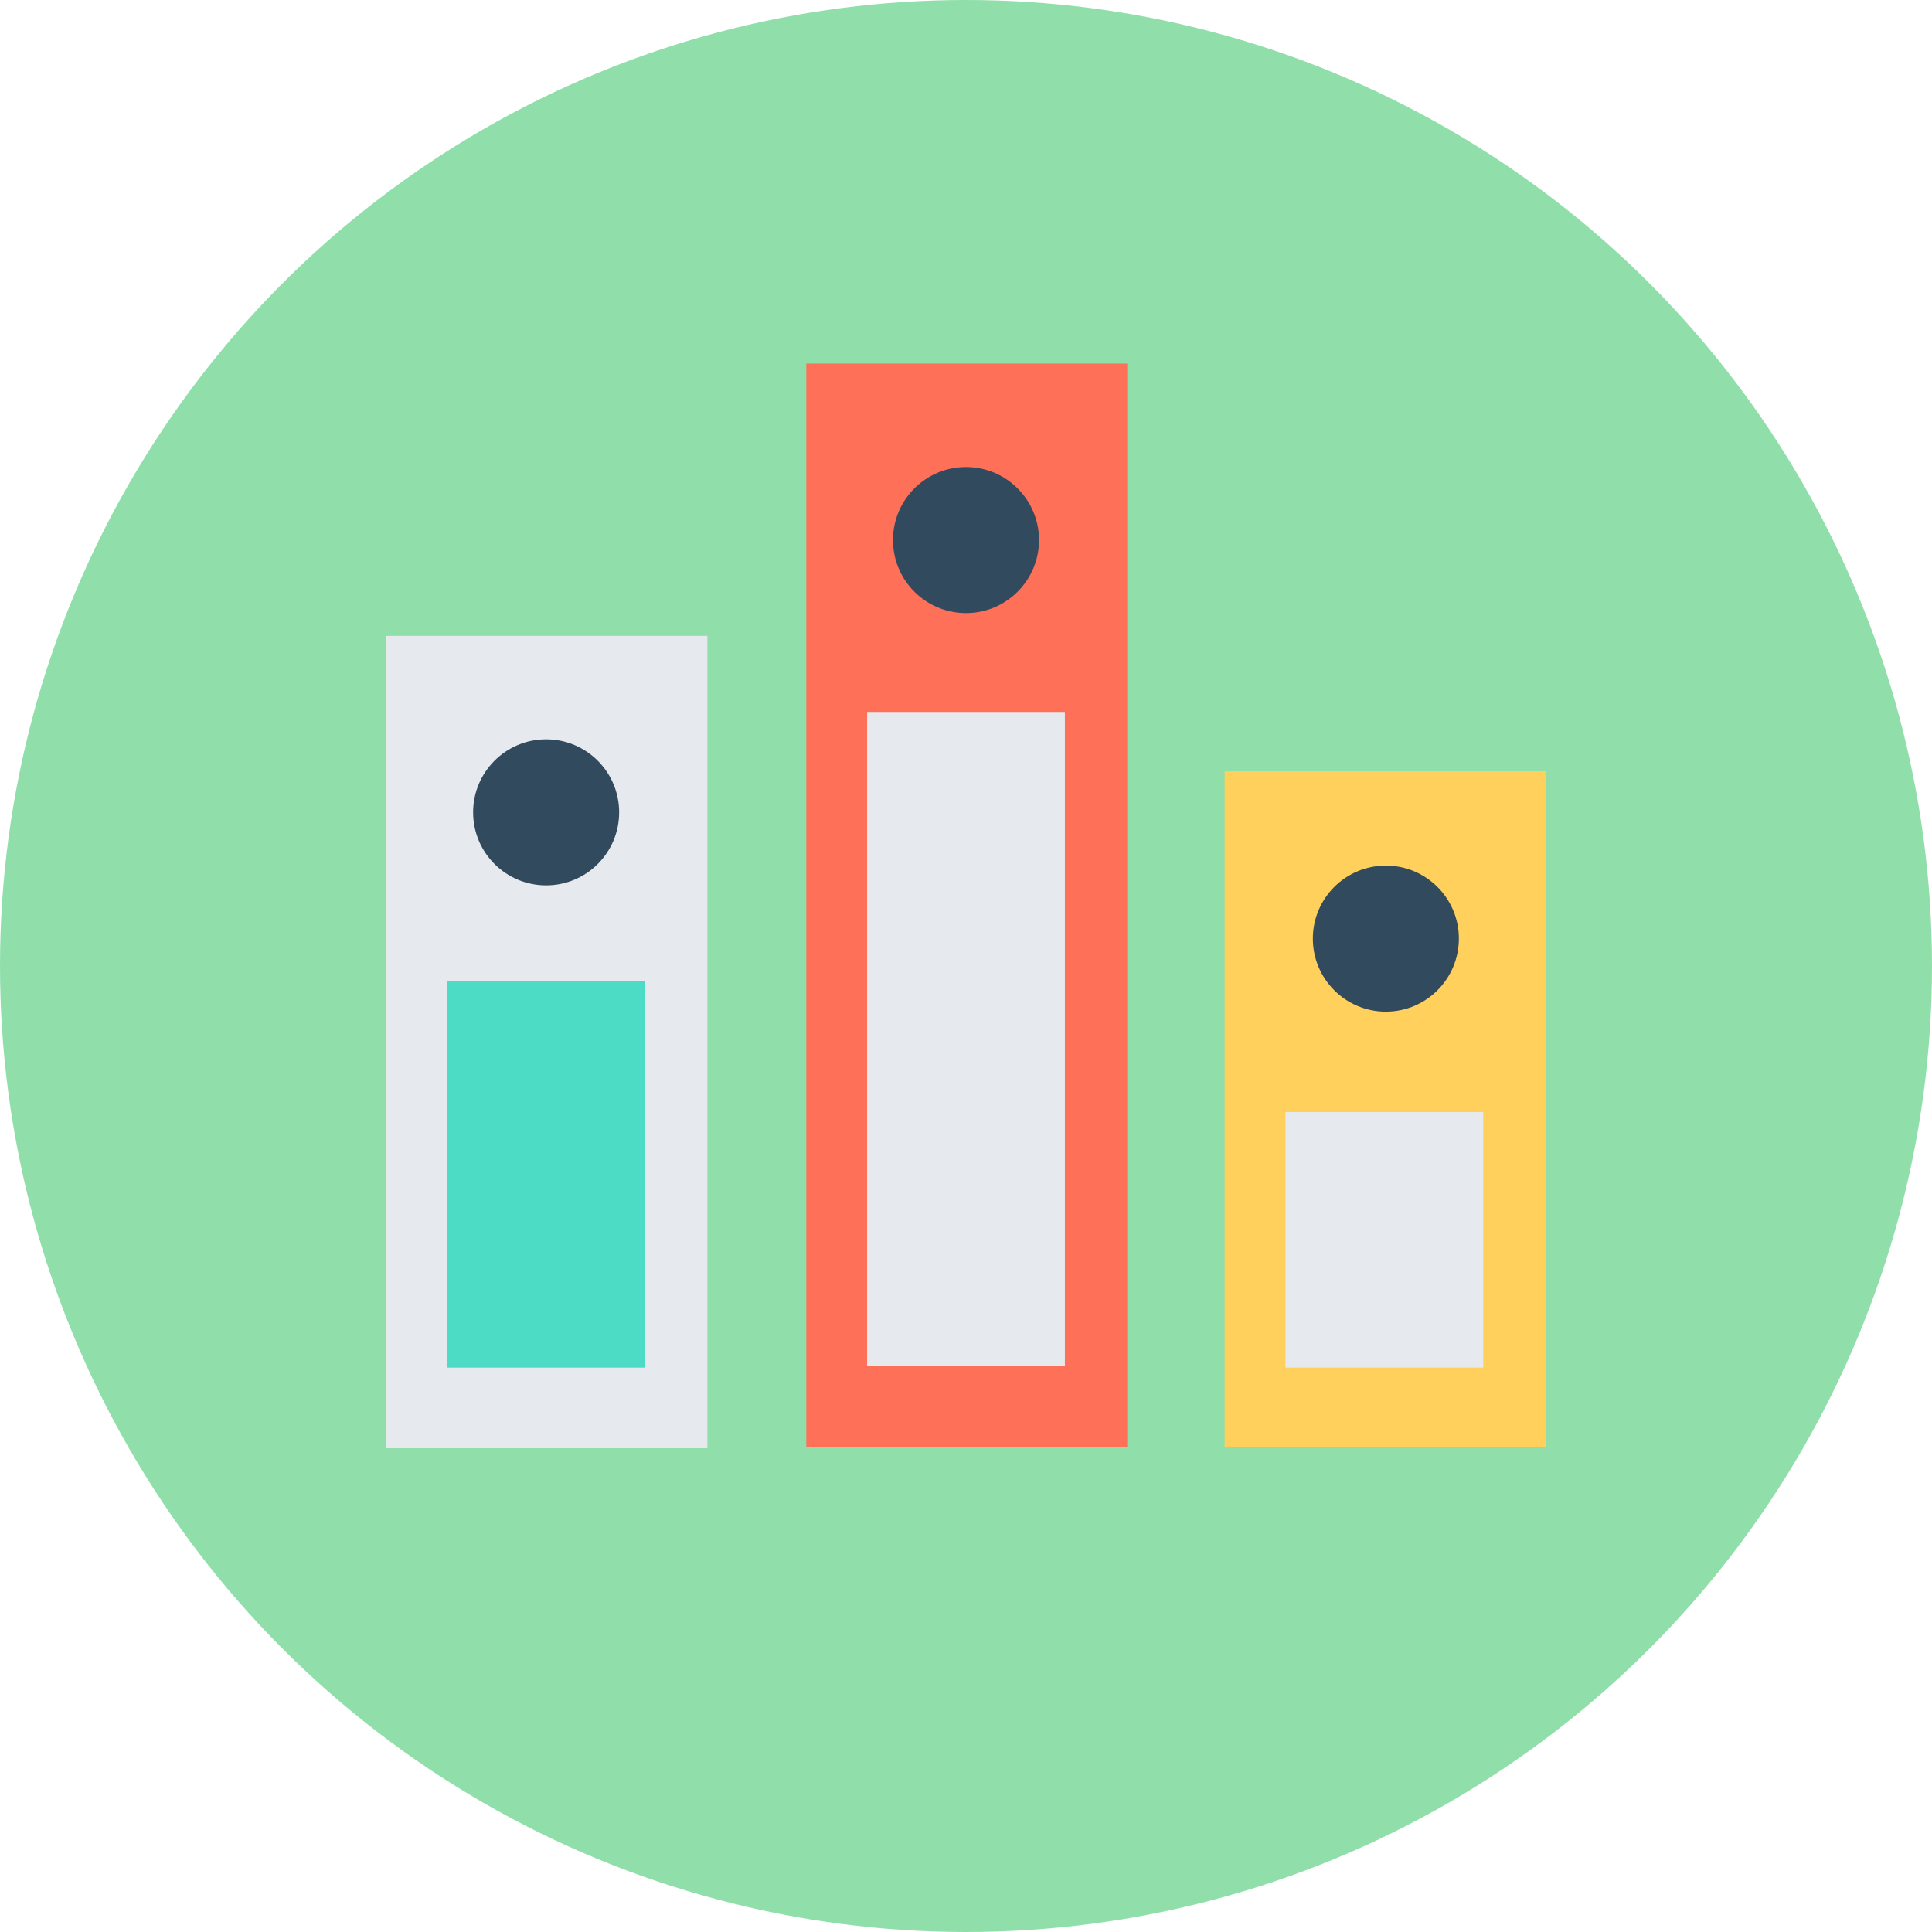
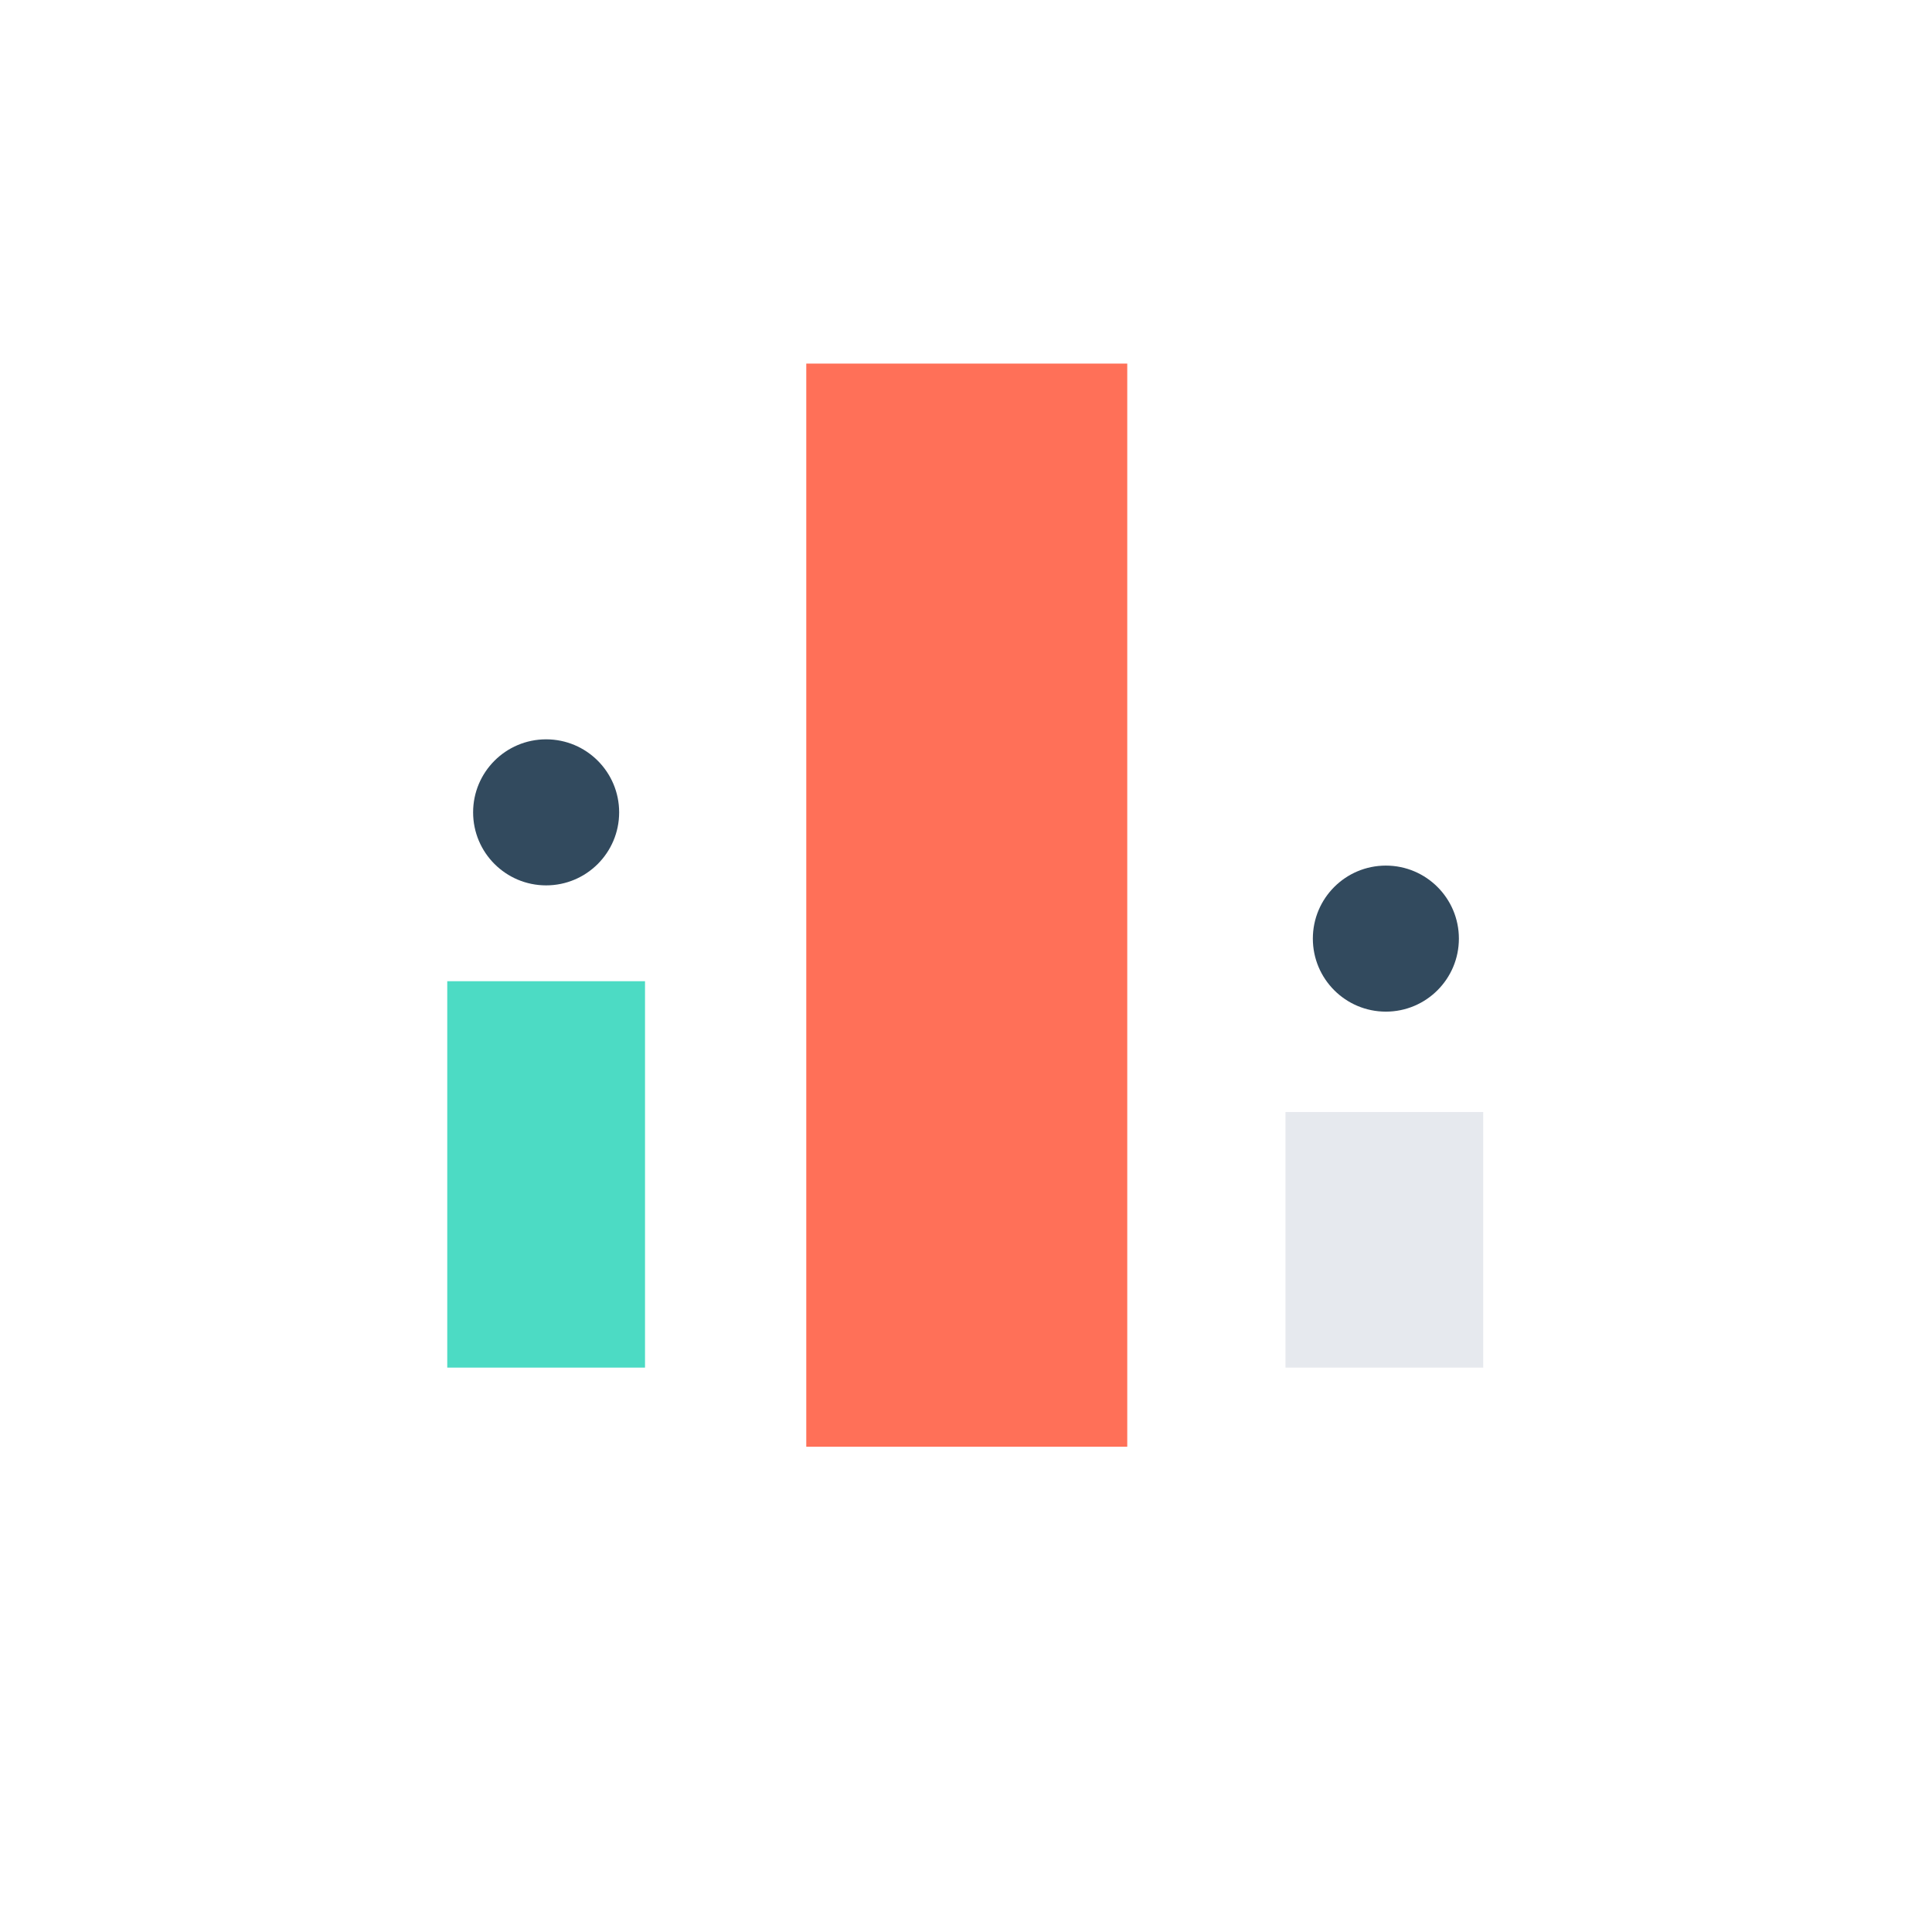
<svg xmlns="http://www.w3.org/2000/svg" version="1.1" id="Layer_1" viewBox="0 0 508 508" xml:space="preserve">
-   <circle style="fill:#90DFAA;" cx="254" cy="254" r="254" />
-   <rect x="101.6" y="167.2" style="fill:#E6E9EE;" width="84.4" height="213.6" />
  <rect x="212" y="95.6" style="fill:#FF7058;" width="84.4" height="284.8" />
-   <rect x="322" y="202.8" style="fill:#FFD05B;" width="84.4" height="177.6" />
  <g>
    <circle style="fill:#324A5E;" cx="143.6" cy="213.6" r="19.2" />
-     <circle style="fill:#324A5E;" cx="254" cy="142" r="19.2" />
    <circle style="fill:#324A5E;" cx="364.4" cy="246.8" r="19.2" />
  </g>
  <rect x="117.6" y="258" style="fill:#4CDBC4;" width="52" height="101.6" />
  <g>
    <rect x="338" y="292.4" style="fill:#E6E9EE;" width="52" height="67.2" />
-     <rect x="228" y="187.2" style="fill:#E6E9EE;" width="52" height="172" />
  </g>
</svg>